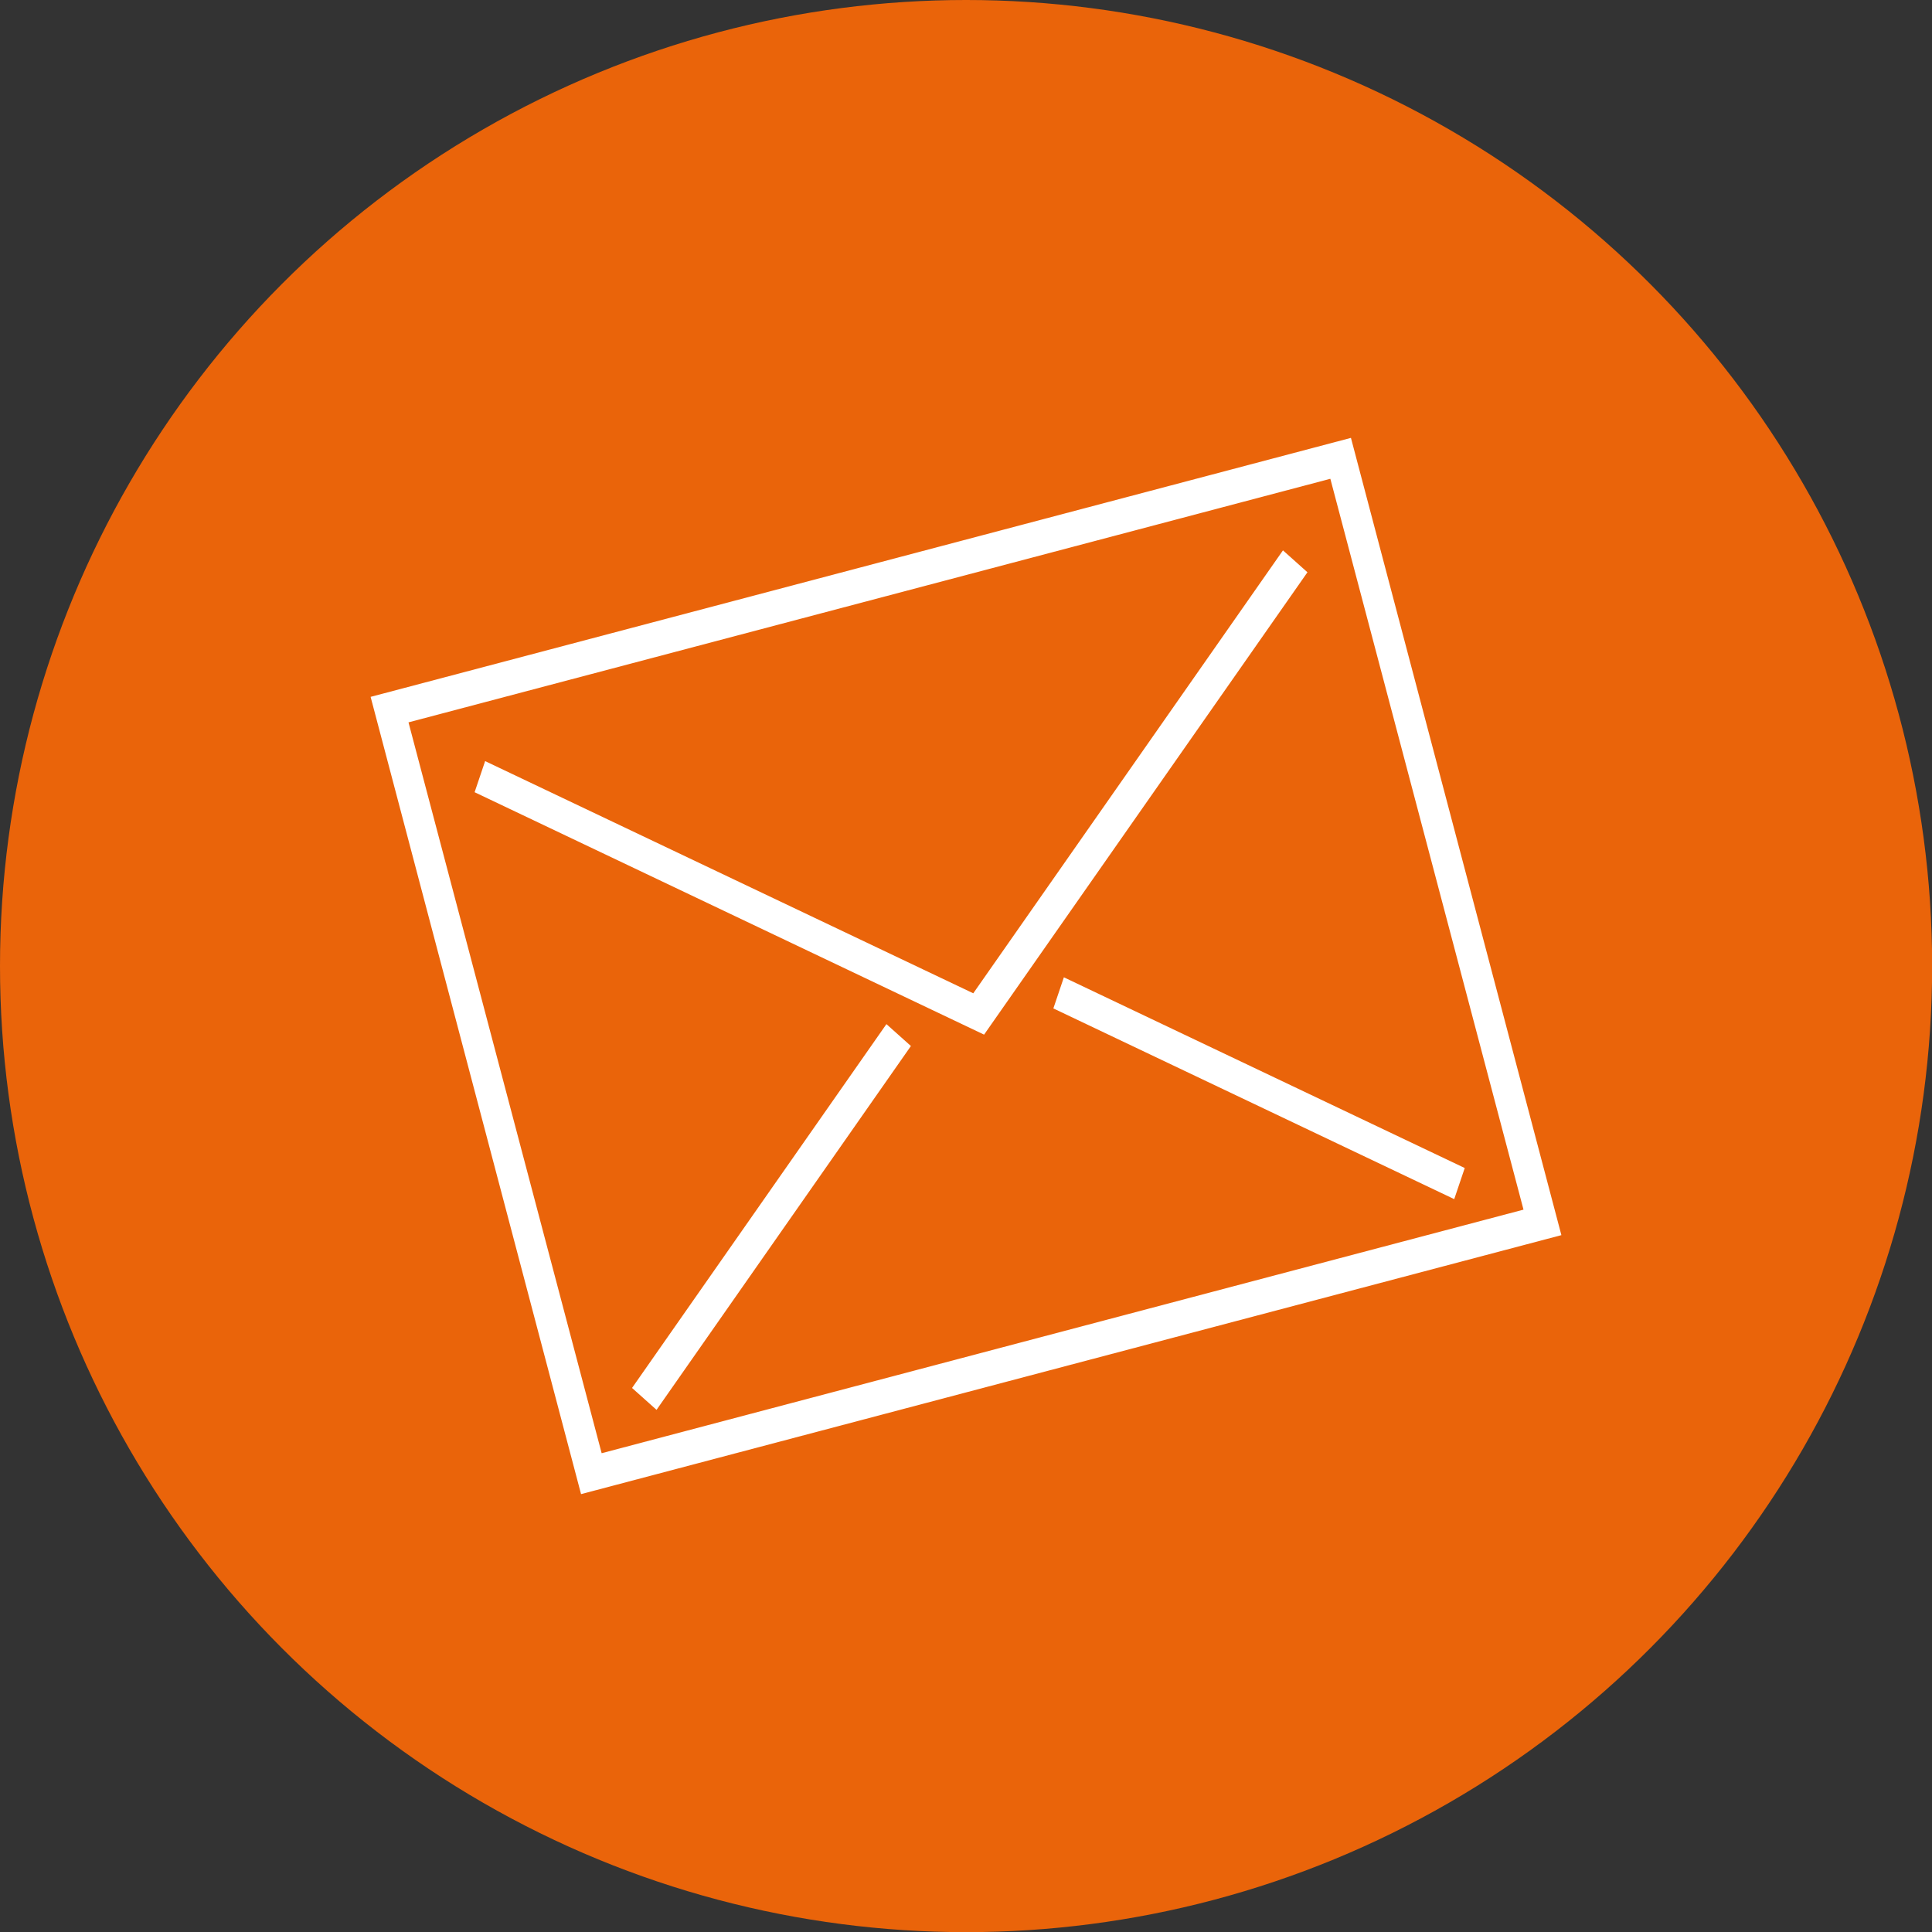
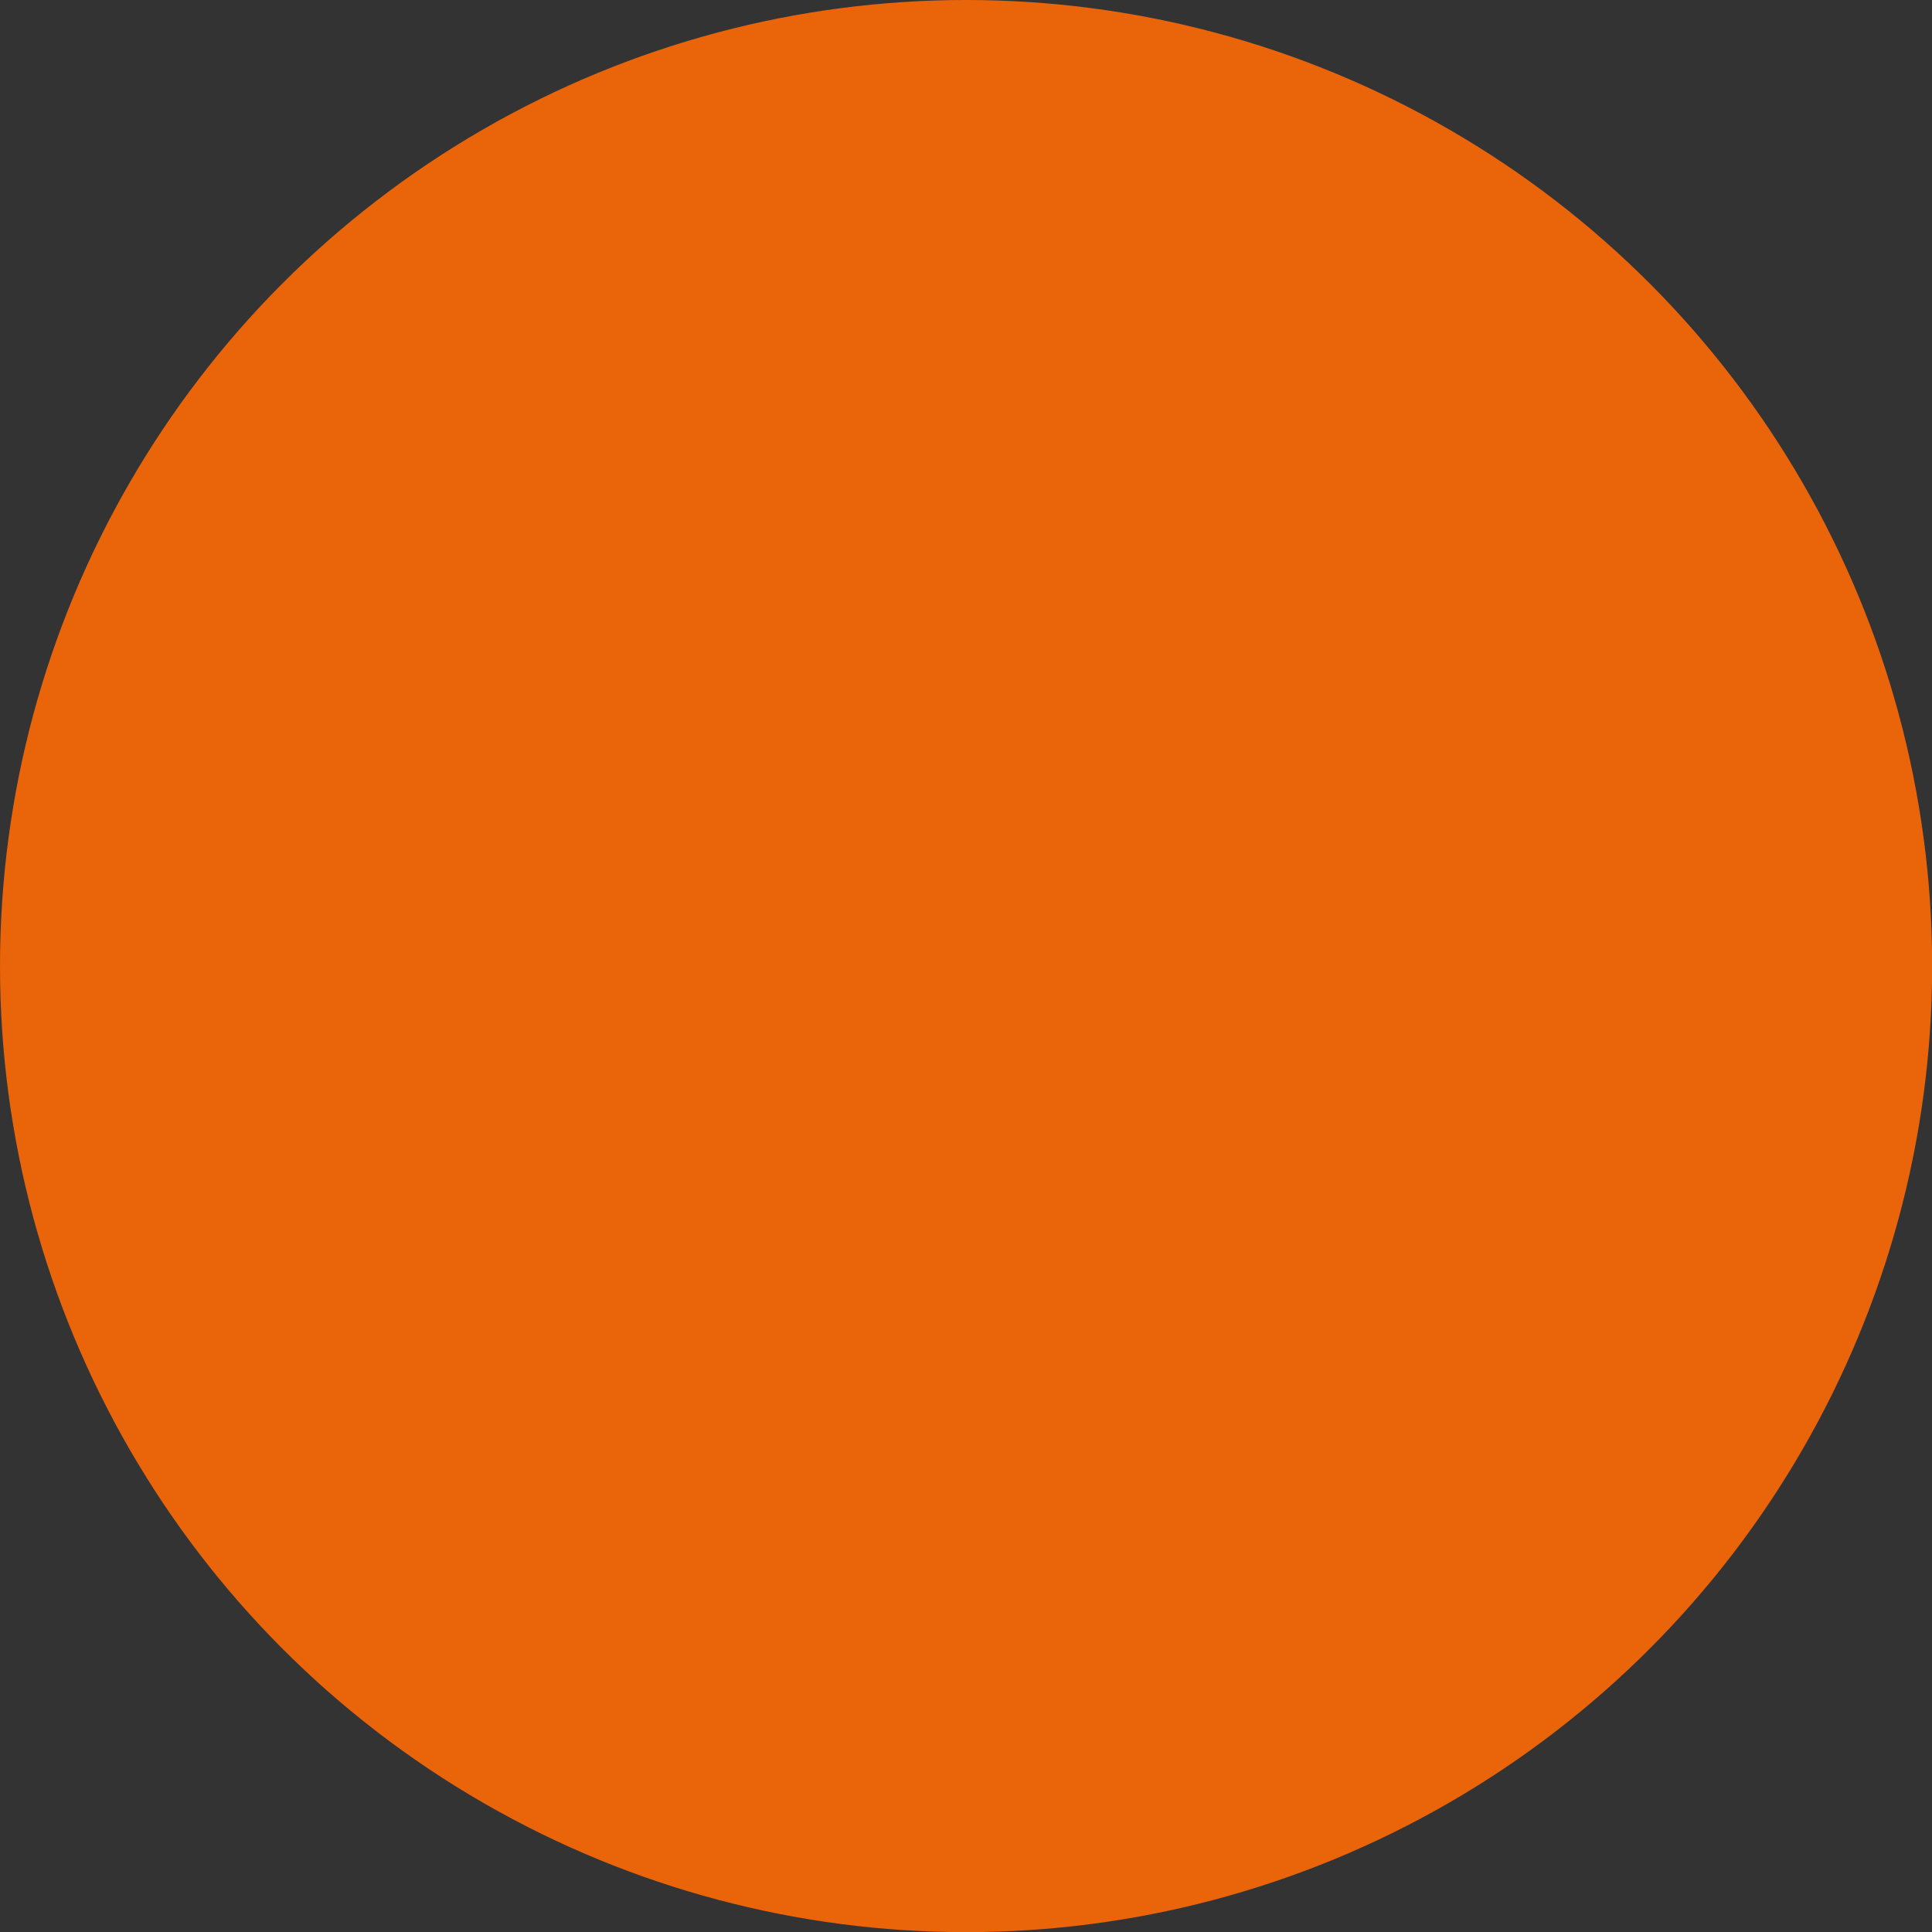
<svg xmlns="http://www.w3.org/2000/svg" id="Vrstva_1" x="0" y="0" version="1.1" viewBox="0 0 134.13 134.13" xml:space="preserve">
  <rect x="0" y="0" width="134.13" height="134.13" fill="#333333" stroke="none" />
  <style>.st1{fill:#fff}</style>
  <circle cx="67.07" cy="67.07" r="67.07" fill="#ea640a" />
-   <path d="M108.4 85.75l-68.06 17.98-14.61-55.35L93.79 30.4l14.61 55.35zm-66.63 15.14l64-16.91-13.41-50.74-64 16.91 13.41 50.74z" class="st1" />
-   <path d="M68.32 71.83L32.95 55l.73-2.16 33.89 16.12 21.5-30.75 1.7 1.52zM100.96 83.25L73.13 70.01l.73-2.16 27.83 13.24zM45.58 97.88l-1.7-1.52L61.54 71.1l1.7 1.52z" class="st1" />
</svg>